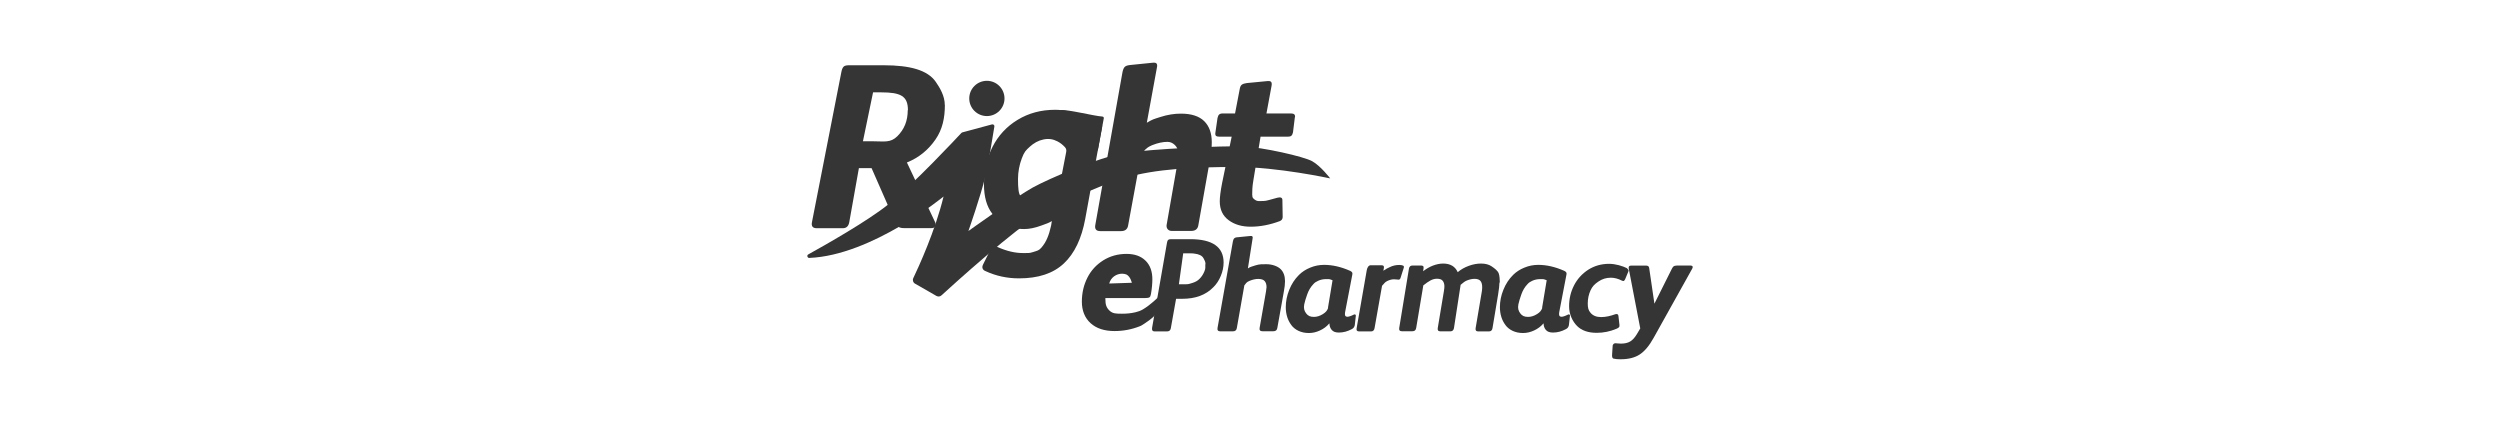
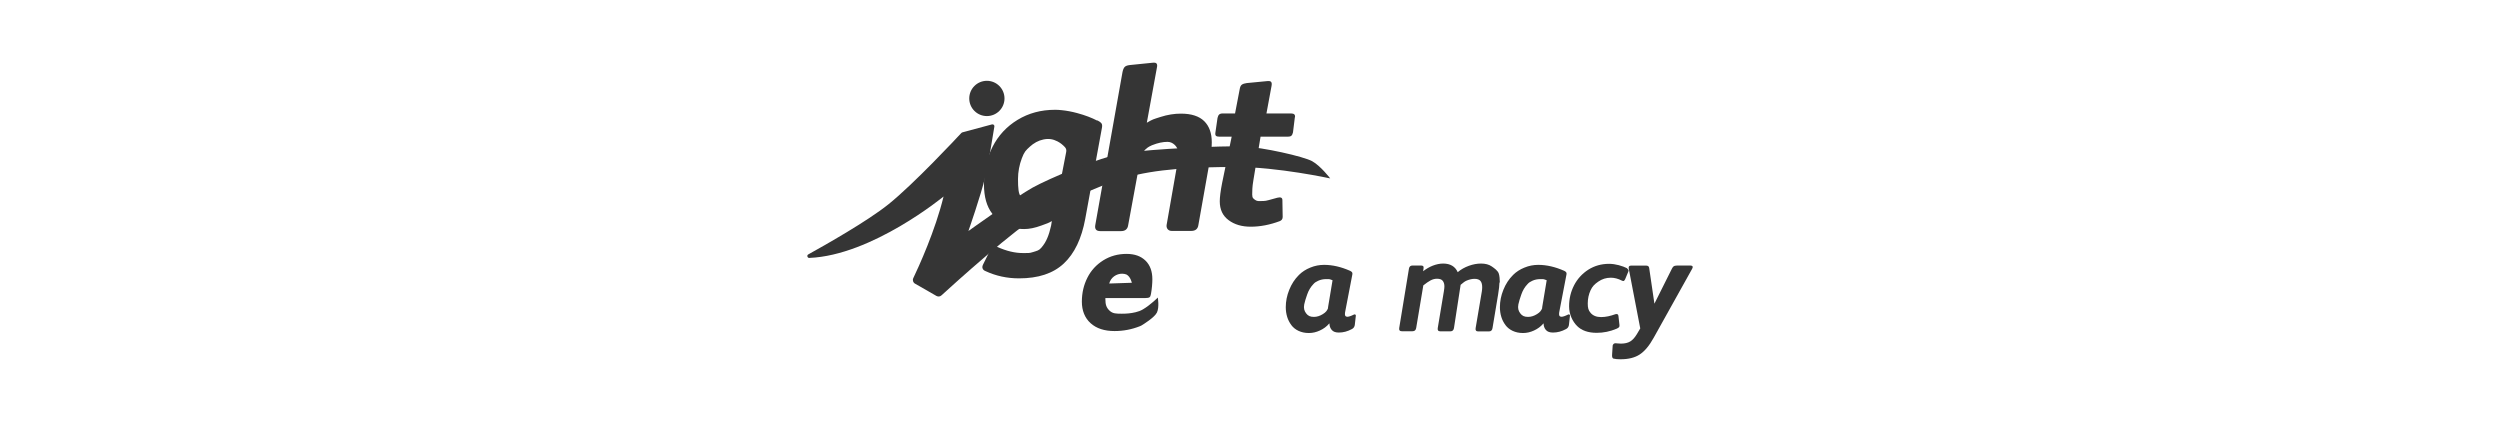
<svg xmlns="http://www.w3.org/2000/svg" version="1.1" viewBox="0 0 266.65 45">
  <defs>
    <style>
      .cls-1 {
        fill: #353535;
      }
    </style>
  </defs>
  <g>
    <g id="Layer_1">
      <g id="Layer_1-2" data-name="Layer_1">
        <g>
-           <path class="cls-1" d="M100.78,11.19c0,1.36-.24,2.59-1.01,3.7s-1.77,1.93-3.04,2.44l3,6.35c.08.15.09.3.03.44s-.2.21-.4.21h-2.95c-.23,0-.41-.04-.54-.11s-.25-.2-.32-.39l-2.59-5.9h-1.35l-1.03,5.78c-.08.42-.31.63-.68.63h-2.8c-.41,0-.58-.21-.5-.63l3.14-16.03c.05-.27.13-.46.24-.57s.3-.15.57-.15h3.71c2.81,0,4.68.52,5.54,1.76.46.66.97,1.53.97,2.47ZM96.84,11.76c0-1.51-.75-1.91-2.87-1.91h-.85l-1.08,5.22h1.13c1.16,0,1.81.18,2.54-.54s1.11-1.63,1.11-2.78h0Z" />
          <path class="cls-1" d="M117.04,12.83c.24.13.39.25.45.34s.08.23.05.42l-1.79,9.76c-.39,2.1-1.14,3.68-2.28,4.75s-2.73,1.59-4.78,1.59c-1.28,0-2.47-.26-3.59-.78-.15-.06-.25-.15-.3-.29s-.01-.28.07-.44l.65-1.31c.08-.18.29-.58.41-.61.11-.04.27-.01.45.08.98.44,1.88.65,2.71.65.57,0,.68.03,1.11-.11s.6-.15.87-.46.49-.67.64-1.04c.16-.37.29-.82.4-1.31l.08-.49c-.4.23-.45.23-1.13.48s-1.28.37-1.82.37c-1.55,0-2.66-.68-3.4-1.63-.6-.77-.89-1.82-.89-3.14,0-1.47.31-2.81.92-4.01s1.5-2.16,2.67-2.87,2.49-1.07,3.99-1.07c.23,0,.46.01.7.04.52.05,1.07.15,1.66.31.85.23,1.56.5,2.15.81h0ZM113.01,19.88l.71-3.67c.04-.18,0-.37-.13-.51-.22-.24-.49-.46-.8-.62-.48-.25-.95-.32-1.51-.2-.53.11-1.02.38-1.42.75-.45.41-.6.54-.87,1.25s-.41,1.47-.41,2.21c0,.97.05,1.59.3,1.87.39.44.68.76,1.42.76.47,0,.77-.06,1.3-.3.2-.09.39-.19.56-.29.44-.27.75-.71.85-1.22h0Z" />
          <path class="cls-1" d="M122.79,15.53c-.61.25-1.04.79-1.16,1.44l-1.3,7.05c-.06.42-.32.63-.75.63h-2.23c-.42,0-.6-.21-.53-.63l2.9-16.3c.05-.27.13-.46.23-.57s.28-.18.54-.21l2.46-.25c.2-.02.34,0,.41.09s.08.23.04.41l-1.08,5.9c.67-.39.67-.36,1.44-.61s1.5-.36,2.2-.36c1.11,0,1.94.27,2.48.8s.81,1.29.81,2.26c0,.53-.07,1.2-.22,2.01l-1.21,6.81c-.06.42-.32.63-.75.63h-2.11c-.35,0-.58-.28-.53-.63l1.2-6.85c.06-.41.06-.42.06-.56,0-.55-.11-.86-.4-1.14-.21-.2-.47-.32-.76-.32-.49,0-1.03.11-1.63.35-.04.01-.06.03-.1.04v.02Z" />
          <path class="cls-1" d="M138.11,12.5l-.2,1.62c-.04.18-.1.3-.19.37s-.23.09-.41.09h-2.86l-.77,4.68c-.12.68-.12,1.18-.12,1.49,0,.38.13.44.34.59s.42.1.85.1c.34,0,.71-.15,1.49-.35.36-.09.54-.01.54.25l.03,1.8c0,.22-.11.37-.32.45-1.05.39-2.08.59-3.09.59-.95,0-1.73-.23-2.36-.7s-.94-1.13-.94-2.01c0-.43.08-1.08.25-1.95l1.02-4.94h-1.28c-.19,0-.32-.03-.39-.09s-.09-.17-.07-.32l.23-1.59c.04-.18.1-.3.18-.37s.2-.11.38-.11h1.31l.51-2.66c.04-.2.11-.34.23-.42s.29-.13.51-.16l2.18-.21c.21-.02.35,0,.42.09s.08.23.04.44l-.54,2.92h2.63c.32,0,.46.14.41.42h0Z" />
-           <path class="cls-1" d="M130.51,27.99c0,.48-.1.96-.3,1.44s-.46.88-.8,1.21c-.8.82-1.9,1.23-3.3,1.23h-.67l-.56,3.14c-.04.23-.18.34-.41.34h-1.32c-.22,0-.31-.13-.27-.38l1.59-9.08c.02-.14.06-.24.13-.3s.16-.08.3-.08h2.05c2.37,0,3.56.83,3.56,2.5h0ZM128.58,28.18c0-.25-.11-.45-.2-.61-.08-.16-.21-.28-.38-.36s-.35-.13-.54-.15c-.19-.03-.23-.04-.51-.04h-.75l-.46,3.3h.71c.32,0,.45-.05.76-.15.31-.1.55-.24.73-.43.22-.21.39-.48.52-.79.13-.32.1-.41.1-.77h0Z" />
-           <path class="cls-1" d="M132.72,30.45l-.8,4.54c-.04.24-.18.35-.42.35h-1.34c-.24,0-.34-.12-.3-.35l1.64-9.24c.03-.15.07-.26.13-.32.06-.06.16-.11.31-.12l1.41-.14c.11-.01.19,0,.23.05.04.05.05.13.02.23l-.5,3.18c.27-.18.39-.19.82-.33s.77-.12,1.16-.12c.63,0,1.22.23,1.52.53s.46.73.46,1.28c0,.3-.04.68-.13,1.14l-.69,3.85c-.04.24-.18.35-.42.35h-1.17c-.24,0-.34-.12-.3-.35l.68-3.88c.04-.23.06-.39.06-.47,0-.28-.07-.5-.2-.65s-.36-.23-.68-.23c-.27,0-.58.06-.92.2-.35.13-.42.31-.57.49h0Z" />
          <path class="cls-1" d="M143.67,33.79c.18,0,.42-.08.72-.23.06-.04.12-.04.17-.01s.06.08.05.15l-.11.98c-.04.19-.13.33-.31.42-.46.25-.92.37-1.39.37-.35,0-.59-.09-.75-.27s-.25-.42-.25-.69h-.03c-.27.32-.6.56-.99.74s-.77.27-1.18.27-.78-.08-1.1-.23c-.32-.15-.58-.36-.77-.62s-.35-.56-.44-.87c-.1-.32-.15-.67-.15-1.04,0-.62.12-1.23.37-1.85s.58-1.13,1.03-1.58c.33-.33.74-.6,1.22-.79.48-.2.97-.29,1.47-.29.89,0,1.81.21,2.78.64.1.05.16.1.2.15.04.06.05.13.03.24l-.74,3.85c-.04.16-.05.29-.05.38,0,.18.08.27.24.27h0ZM141.64,32.83l.49-2.94c-.39-.15-.35-.12-.71-.12-.27,0-.58.06-.83.18s-.35.18-.51.36c-.29.3-.51.67-.66,1.11s-.25.74-.31,1.04c-.08.42,0,.69.2.96s.44.38.83.38c.32,0,.64-.1.96-.3s.46-.38.56-.66h0Z" />
          <path class="cls-1" d="M166.51,33.79c.18,0,.42-.08.72-.23.06-.04.12-.04.17-.01s.06.08.05.15l-.11.98c-.04.19-.13.33-.31.42-.46.25-.92.37-1.39.37-.35,0-.59-.09-.75-.27s-.25-.42-.25-.69h-.03c-.27.32-.6.56-.99.74s-.77.27-1.18.27-.78-.08-1.1-.23c-.32-.15-.58-.36-.77-.62s-.35-.56-.44-.87c-.1-.32-.15-.67-.15-1.04,0-.62.12-1.23.37-1.85s.58-1.13,1.03-1.58c.33-.33.74-.6,1.22-.79.48-.2.97-.29,1.47-.29.89,0,1.81.21,2.78.64.1.05.16.1.2.15.04.06.05.13.03.24l-.74,3.85c-.04.16-.05.29-.05.38,0,.18.08.27.24.27h0ZM164.48,32.83l.49-2.94c-.39-.15-.35-.12-.71-.12-.27,0-.58.06-.83.18s-.35.18-.51.36c-.29.3-.51.67-.66,1.11s-.25.74-.31,1.04c-.08.42,0,.69.2.96s.44.38.83.38c.32,0,.64-.1.96-.3s.46-.38.56-.66h0Z" />
-           <path class="cls-1" d="M147.56,28.87c.33-.23.38-.23.68-.38.3-.15.63-.23,1.01-.23.14,0,.27.02.38.06.1.04.13.11.1.23l-.35,1.1c-.04.12-.11.18-.22.18-.01,0-.08,0-.18-.02-.11-.01-.2-.02-.3-.02-.23,0-.46.06-.73.19s-.32.29-.54.5l-.8,4.52c-.04.24-.17.35-.38.35h-1.26c-.23,0-.32-.12-.27-.35l1.08-6.19c.04-.24.18-.52.42-.52h1.11c.12,0,.2.02.25.06.04.04.06.11.05.2l-.06.32h0Z" />
          <path class="cls-1" d="M159.93,30.15c0,.26-.05.68-.14,1.25l-.6,3.6c-.04.24-.17.35-.39.35h-1.13c-.23,0-.32-.12-.28-.35l.66-3.9c.03-.18.04-.33.04-.47,0-.29-.06-.51-.18-.66-.12-.15-.34-.23-.64-.23-.25,0-.52.06-.82.18-.3.12-.4.27-.66.46l-.71,4.61c-.04.24-.17.35-.39.35h-1.06c-.23,0-.32-.12-.28-.35l.65-3.9c.04-.25.06-.42.06-.53,0-.26-.06-.46-.18-.61s-.32-.22-.61-.22c-.49,0-.86.24-1.46.71l-.76,4.54c-.04.24-.17.35-.4.35h-1.13c-.23,0-.32-.12-.28-.35l1.04-6.34c.04-.22.17-.32.38-.32h.89c.11,0,.2.02.24.06s.06.11.05.2l-.05.35c.32-.25.66-.45,1.04-.6.37-.14.74-.22,1.09-.22.77,0,1.29.31,1.56.92.35-.3.75-.52,1.19-.68.44-.16.87-.24,1.3-.24.46,0,.84.1,1.13.3.29.2.66.46.76.77.08.23.11.63.11.94h-.01Z" />
          <path class="cls-1" d="M173.56,28.66c.08.05.13.1.14.15s0,.13-.04.2l-.32.77c-.04.09-.09.15-.14.18s-.13.01-.21-.03c-.41-.21-.8-.31-1.18-.31-.5,0-.94.14-1.34.42s-.62.49-.82.92-.3.91-.3,1.4.06.73.31,1.02.62.44,1.11.44.98-.11,1.54-.31c.07-.02.13-.02.2,0,.06.03.1.08.11.17l.11.97c.02.11,0,.18-.04.24s-.13.11-.26.17c-.7.3-1.42.44-2.13.44-.91,0-1.61-.25-2.09-.73s-.85-1.24-.85-2.09.18-1.56.53-2.25c.35-.68.86-1.24,1.51-1.66.66-.42,1.4-.63,2.23-.63.68,0,1.41.22,1.94.48h0Z" />
          <path class="cls-1" d="M178.83,28.32h1.48c.11,0,.19.04.22.1s.01.15-.04.24l-4.11,7.37c-.47.85-.97,1.44-1.49,1.78-.52.34-1.2.51-2.05.51-.3,0-.55-.02-.74-.07-.16-.04-.17-.25-.15-.49l.06-.92c.05-.15.15-.23.3-.23.03,0,.11,0,.23.02.13.01.25.02.35.02.41,0,.74-.08.99-.23s.48-.41.69-.75l.38-.64-1.23-6.39c-.04-.21.05-.31.25-.31h1.62c.18,0,.28.08.31.24l.56,3.82,1.87-3.74c.06-.12.12-.2.19-.25s.17-.07.3-.07h0Z" />
-           <path class="cls-1" d="M117.08,16.08c0,.06.51-2.71.65-3.46.02-.1-.05-.18-.15-.19-.88-.05-3.75-.79-4.45-.68-.79.12,3.95,4.33,3.95,4.33h0Z" />
          <circle class="cls-1" cx="105.26" cy="10.5" r="1.88" />
          <path class="cls-1" d="M86.34,27.52c-.23,0-.32-.29-.12-.39,1.75-.97,6.27-3.52,8.53-5.33,2.71-2.17,7.33-7.12,7.79-7.62.03-.03.06-.04.1-.06l3.16-.85c.15-.04.29.08.26.23-.15.95-.62,3.84-.99,5.41-.44,1.9-1.78,5.73-1.78,5.73,0,0,5.13-3.68,6.85-4.63s7-3.23,9.79-3.68,10.56-.8,12.67-.71,6.44,1.07,7.35,1.57,1.93,1.84,1.93,1.84c0,0-5.61-1.22-10.03-1.22s-8.63.2-11.86,1.16c-3.23.95-6.79,2.79-9.26,4.06-2.21,1.15-8.98,7.25-10.32,8.48-.14.13-.35.15-.52.06l-2.3-1.32c-.2-.11-.28-.37-.18-.58.57-1.19,2.35-5.07,3.23-8.71,0,0-7.62,6.28-14.32,6.55h0Z" />
          <path class="cls-1" d="M123.51,31.72s-.79.8-1.61,1.28c-.24.14-.5.24-.77.3-.54.13-1,.16-1.47.16-.59,0-.97,0-1.31-.32-.34-.32-.45-.64-.45-1.22,0-.03,0-.08,0-.14,0-.06,0,.04,0,.01h4.26c.22,0,.36-.03.44-.08.08-.05.13-.17.16-.35.1-.54.15-1.16.15-1.57,0-.85-.24-1.51-.73-1.99s-1.16-.72-2.02-.72c-.93,0-1.75.23-2.49.69-.73.46-1.3,1.07-1.69,1.85-.39.77-.59,1.62-.59,2.56s.31,1.73.93,2.29,1.47.84,2.56.84c.93,0,1.83-.17,2.71-.52.05-.02.09-.04.13-.06h0s.01,0,.02-.01c.17-.1,1.41-.86,1.66-1.39.27-.57.09-1.6.09-1.6h0ZM118.39,30.01c.26-.58.93-.92,1.56-.79.07.01.13.04.2.06.44.23.57.88.57.88l-2.41.08c.03-.08.06-.16.08-.23Z" />
        </g>
      </g>
    </g>
  </g>
</svg>